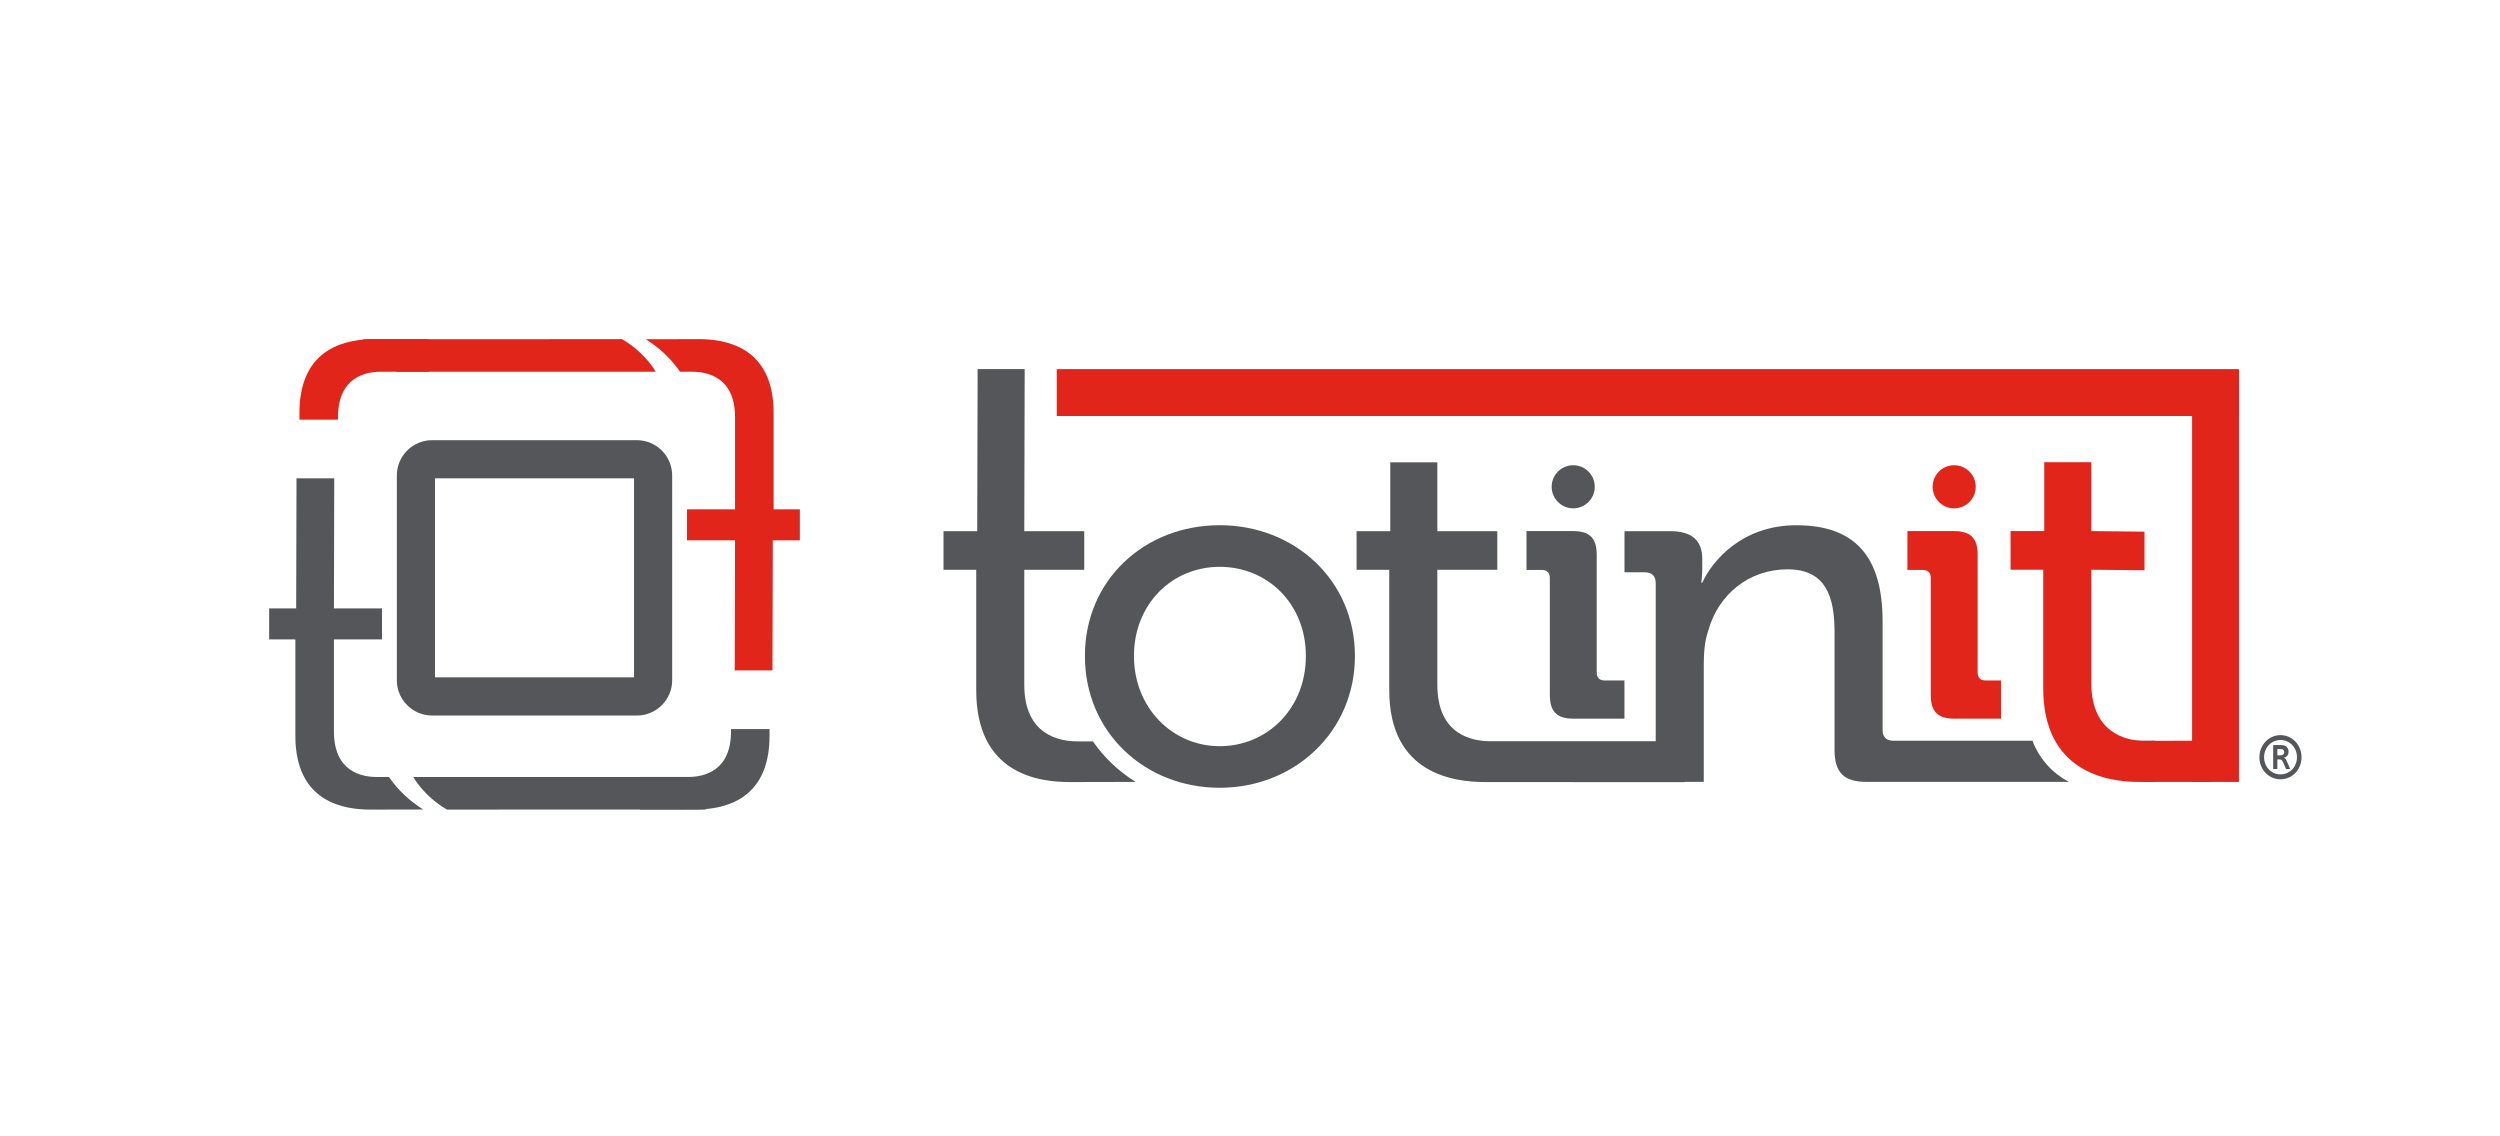
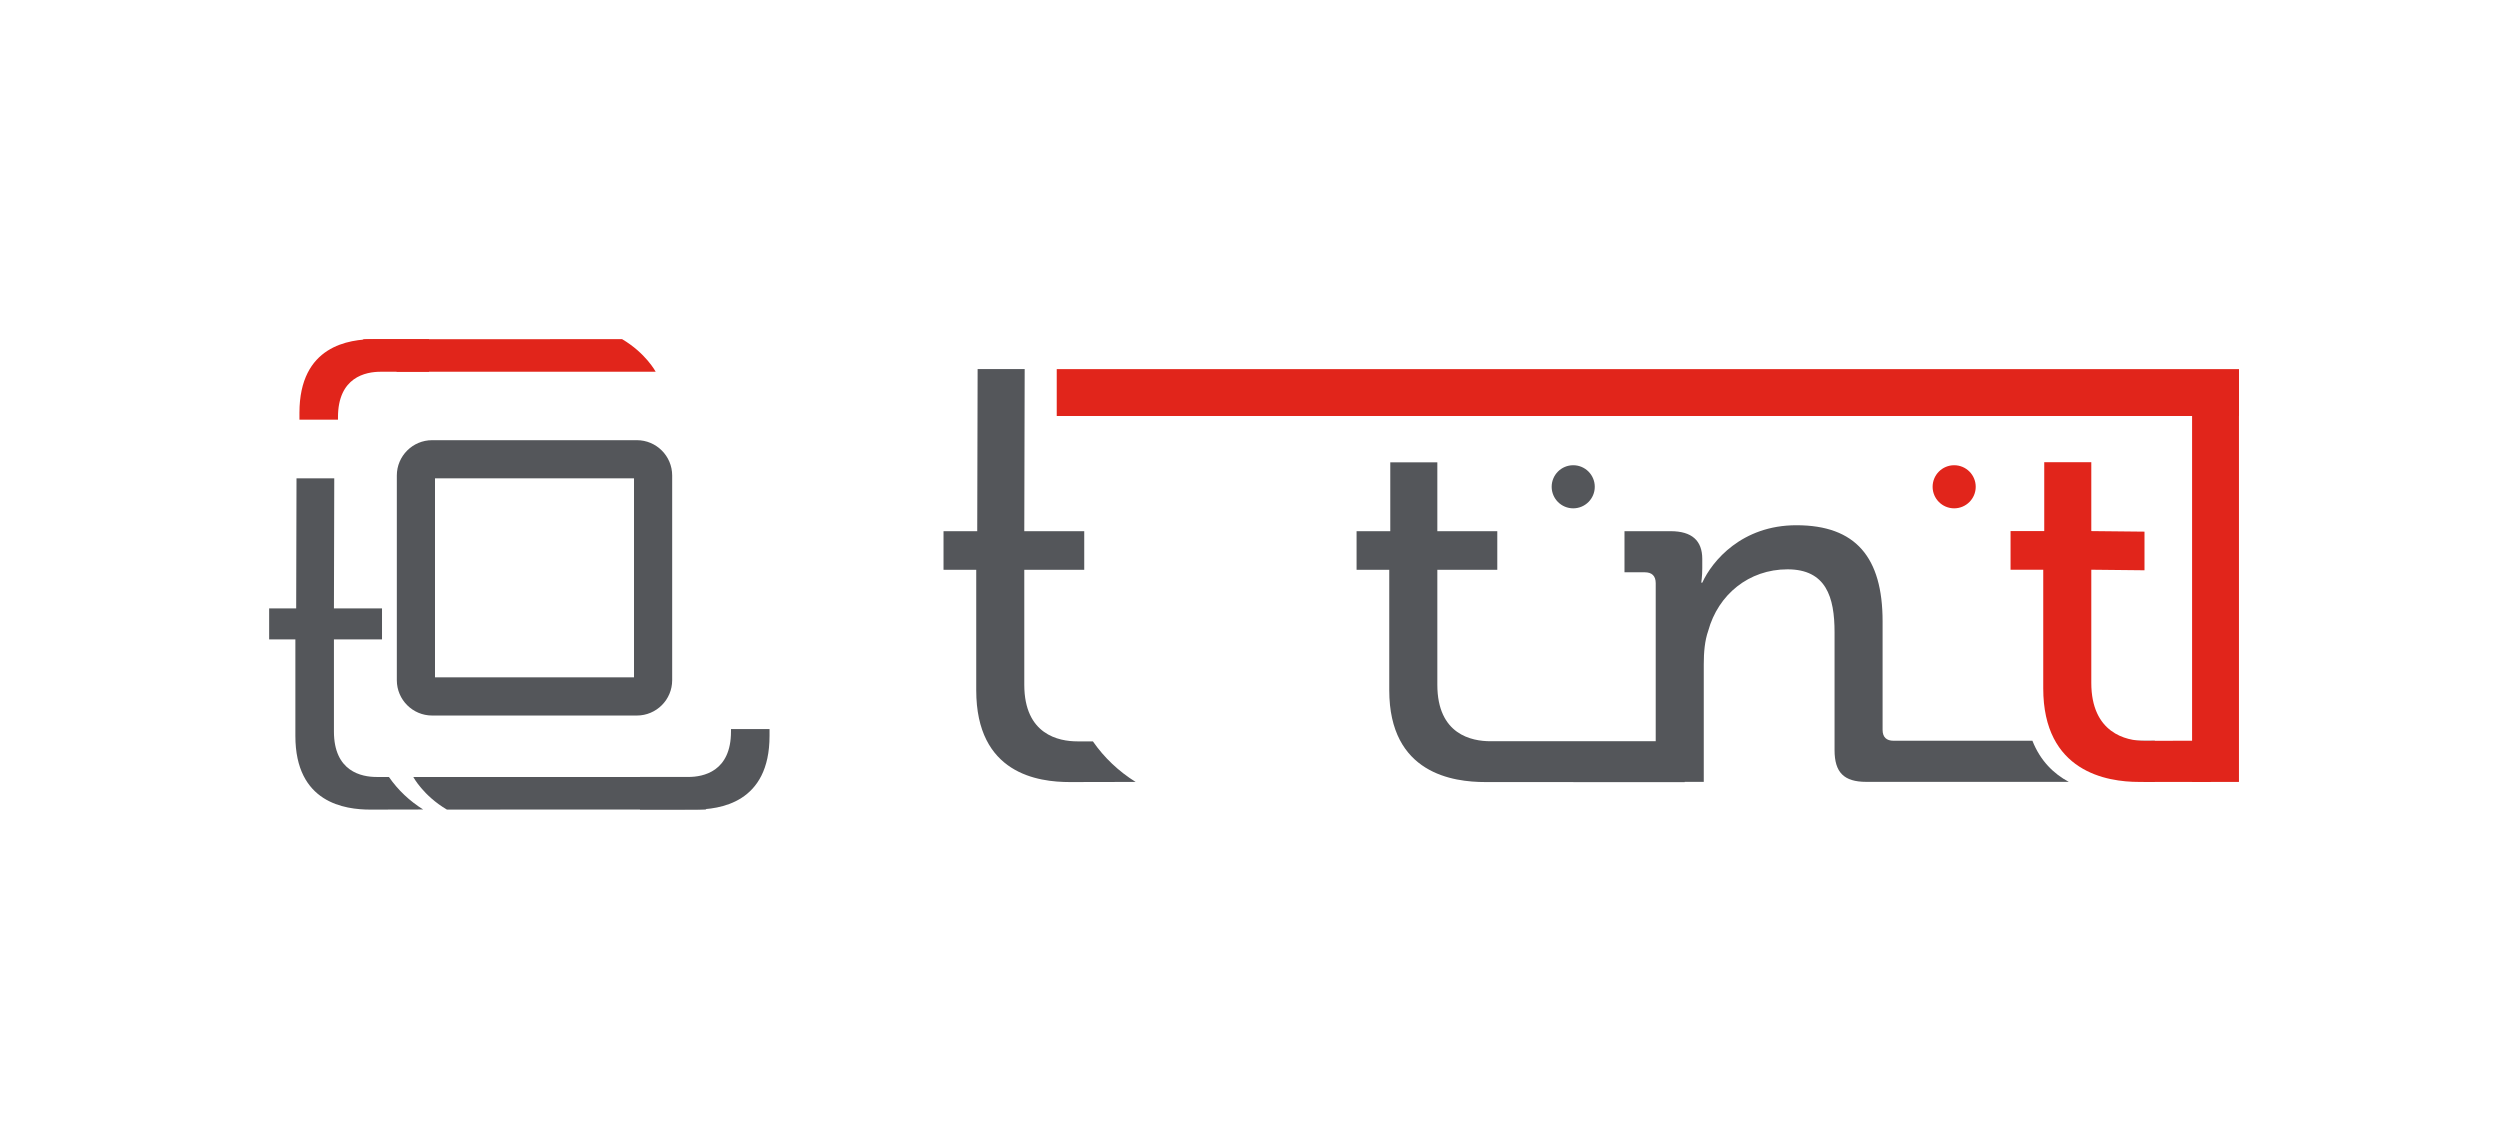
<svg xmlns="http://www.w3.org/2000/svg" viewBox="0 0 1080 490.68" data-sanitized-data-name="Layer 2" data-name="Layer 2" id="Layer_2">
  <defs>
    <style>
      .cls-1 {
        fill: #e1251b;
      }

      .cls-2 {
        fill: #54565a;
      }
    </style>
  </defs>
  <g>
    <g>
      <path d="m472.12,320.27h-6.71c-7.92,0-22.92-2.84-22.92-24.46v-49.65h25.9v-16.69h-25.9l.17-70.04h-20.33l-.17,70.04h-14.56v16.69h14.13v52.01c0,36.17,26.76,39.68,40.45,39.68,2.95,0,18.24-.04,28.4-.06-7.29-4.56-13.58-10.48-18.45-17.52Z" class="cls-2" />
-       <path d="m526.9,226.89c32.32,0,58.43,23.75,58.43,56.5s-26.11,56.93-58.43,56.93-58.22-23.97-58.22-56.93,25.9-56.5,58.22-56.5Zm0,95.46c20.55,0,37.24-16.26,37.24-38.96s-16.69-38.52-37.24-38.52-37.03,16.05-37.03,38.52,16.7,38.96,37.03,38.96Z" class="cls-2" />
      <path d="m600.17,246.16h-14.13v-16.69h14.56v-29.75h20.33v29.75h25.9v16.69h-25.9v49.65c0,21.62,14.99,24.4,22.9,24.4,3,0,83.96,0,83.96,0v17.68s-81.65-.04-86.15-.04c-13.7,0-41.48-3.52-41.48-39.68v-52.01Z" class="cls-2" />
      <path d="m688.94,210.29c0,5.15-4.17,9.31-9.31,9.31s-9.31-4.17-9.31-9.31,4.17-9.31,9.31-9.31,9.31,4.17,9.31,9.31Z" class="cls-2" />
      <g>
        <path d="m878,320h-60.01c-2.99,0-4.71-1.5-4.71-4.71v-46.87c0-27.61-11.56-41.52-37.24-41.52-23.54,0-36.38,15.41-40.66,24.82h-.43s.43-2.78.43-6.2v-4.06c0-7.93-4.5-11.99-13.69-11.99h-19.91v17.76h8.78c3,0,4.71,1.5,4.71,4.71v85.83h20.76v-50.73c0-5.34.43-10.27,1.93-14.55,4.28-15.62,17.55-26.54,34.24-26.54s20.33,11.98,20.33,27.18v50.93c0,9.63,4.06,13.7,13.69,13.7h87.49c-6.43-3.45-12.25-8.99-15.71-17.77Z" class="cls-2" />
        <path d="m906.34,320c4.84,3.14,10.48,3.83,14.45,3.83,3.17,0,5.19-.45,5.19-.45v14.39h4.92v-17.77h-24.56Z" class="cls-2" />
      </g>
      <path d="m882.68,246.13h-14.12v-16.7h14.55v-29.75h20.33v29.75l22.98.24v16.69l-22.98-.24v48.86c0,21.62,14.99,25.07,22.9,25.07,2.99,0,28.73-.09,28.73-.09v17.83h-31.08c-13.7,0-41.31-4.28-41.31-40.45v-51.21Z" class="cls-1" />
-       <path d="m669.53,249.72c0-2.4-1.28-3.52-3.52-3.52h-6.57v-16.77h20.09c7.21,0,10.25,3.04,10.25,10.25v50.77c0,2.4,1.28,3.52,3.52,3.52h8.46v16.5h-21.99c-7.21,0-10.25-3.05-10.25-10.25v-50.49Z" class="cls-2" />
      <path d="m853.51,210.29c0,5.15-4.17,9.31-9.31,9.31s-9.31-4.17-9.31-9.31,4.17-9.31,9.31-9.31,9.31,4.17,9.31,9.31Z" class="cls-1" />
-       <path d="m834.09,249.72c0-2.4-1.28-3.52-3.52-3.52h-6.57v-16.77h20.09c7.21,0,10.25,3.04,10.25,10.25v50.77c0,2.4,1.28,3.52,3.52,3.52h6.57v16.5h-20.09c-7.21,0-10.25-3.05-10.25-10.25v-50.49Z" class="cls-1" />
      <rect height="159.22" width="20.25" y="178.57" x="946.98" class="cls-1" />
      <rect height="20.25" width="510.74" y="159.46" x="456.51" class="cls-1" />
    </g>
-     <path d="m985.18,336.66c-5.05,0-9.12-4.2-9.12-9.52s4.07-9.57,9.12-9.57,9.08,4.24,9.08,9.57-4.03,9.52-9.08,9.52Zm0-16.97c-3.98,0-7.1,3.25-7.1,7.44s3.12,7.4,7.1,7.4,7.11-3.2,7.11-7.4-3.12-7.44-7.11-7.44Zm2.38,12.51l-1.03-2.38c-.7-1.6-.99-1.77-2.3-1.77h-.41v4.16h-1.81v-10.34h2.75c1.32,0,2.34,0,3.12.82.49.52.78,1.21.78,2.08,0,.69-.21,1.3-.62,1.78-.37.39-.9.74-1.56.82.33,0,.62.17.82.39.29.3.49.82.78,1.47l1.28,2.99h-1.81Zm-1.07-8.18c-.37-.39-.9-.43-1.48-.43h-1.19v2.73h.78c.7,0,1.35,0,1.81-.48.25-.26.37-.6.37-.95,0-.39-.12-.69-.29-.86Z" class="cls-2" />
  </g>
  <path d="m275.13,309.11h-88.45c-8.41,0-15.25-6.84-15.25-15.25v-88.45c0-8.41,6.84-15.25,15.25-15.25h88.45c8.41,0,15.25,6.84,15.25,15.25v88.45c0,8.41-6.84,15.25-15.25,15.25Zm-87.21-16.49h85.97v-85.97h-85.97v85.97Z" class="cls-2" />
  <path d="m290.37,335.65h-111.83s4.27,8.05,14.52,14.09c42.04,0,106.46-.03,112.1-.04-5.85-3.66-10.89-8.4-14.8-14.05Z" class="cls-2" />
  <path d="m315.79,314.96v1.06c0,17.34-12.03,19.62-18.38,19.62h-20.94v14.09c13.63,0,22.92,0,23.53,0,10.99,0,32.44-2.82,32.44-31.83v-2.95h-16.65Z" class="cls-2" />
  <path d="m168.02,335.65h-5.38c-6.35,0-18.38-2.28-18.38-19.62v-39.82h20.77v-13.39h-20.77l.14-56.17h-16.31l-.14,56.17h-11.68v13.39h11.33v41.71c0,29.01,21.46,31.83,32.44,31.83,2.37,0,14.63-.03,22.77-.05-5.85-3.66-10.89-8.4-14.8-14.05Z" class="cls-2" />
  <path d="m171.43,160.6h111.83s-4.27-8.05-14.52-14.09c-42.04,0-106.46.03-112.1.04,5.85,3.66,10.89,8.4,14.8,14.05Z" class="cls-1" />
  <path d="m146.01,181.28v-1.06c0-17.34,12.03-19.62,18.38-19.62h20.94v-14.09c-13.63,0-22.92,0-23.53,0-10.99,0-32.44,2.82-32.44,31.83v2.95h16.65Z" class="cls-1" />
-   <path d="m293.78,160.6h5.38c6.35,0,18.38,2.28,18.38,19.62v39.82h-20.77v13.39h20.77l-.14,56.17h16.31l.14-56.17h11.68v-13.39h-11.33v-41.71c0-29.01-21.46-31.83-32.44-31.83-2.37,0-14.63.03-22.77.05,5.85,3.66,10.89,8.4,14.8,14.05Z" class="cls-1" />
</svg>